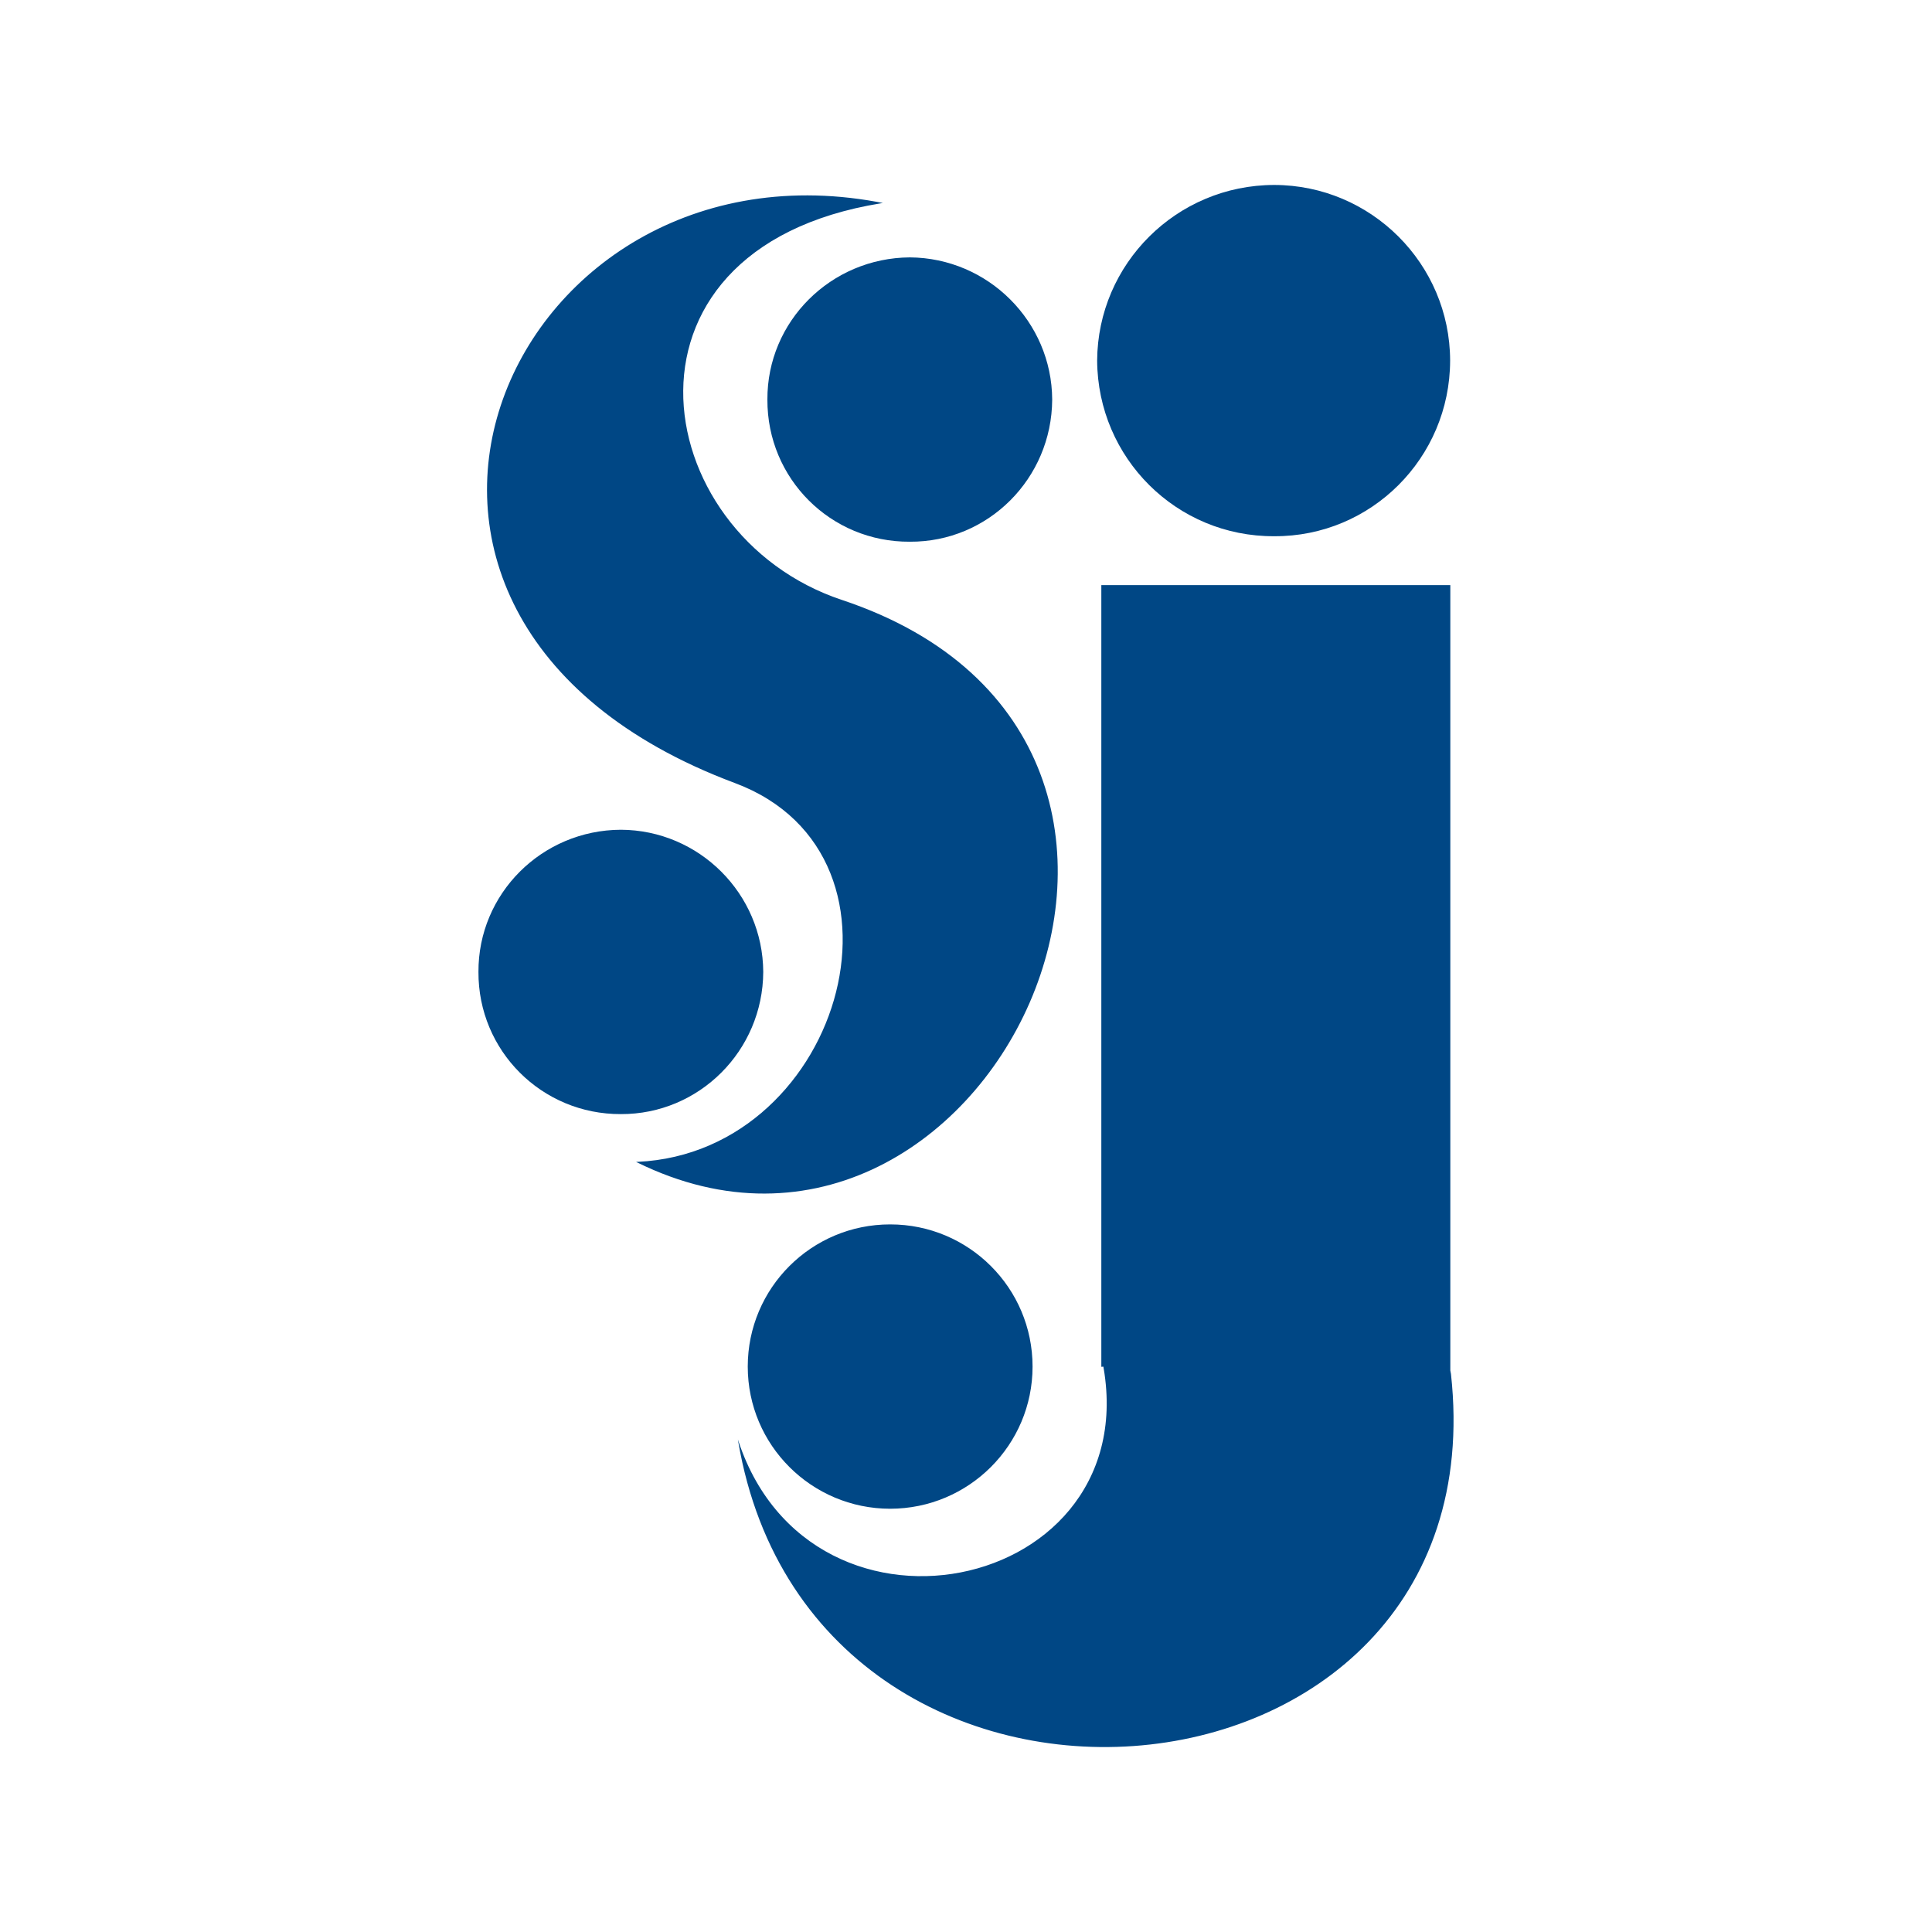
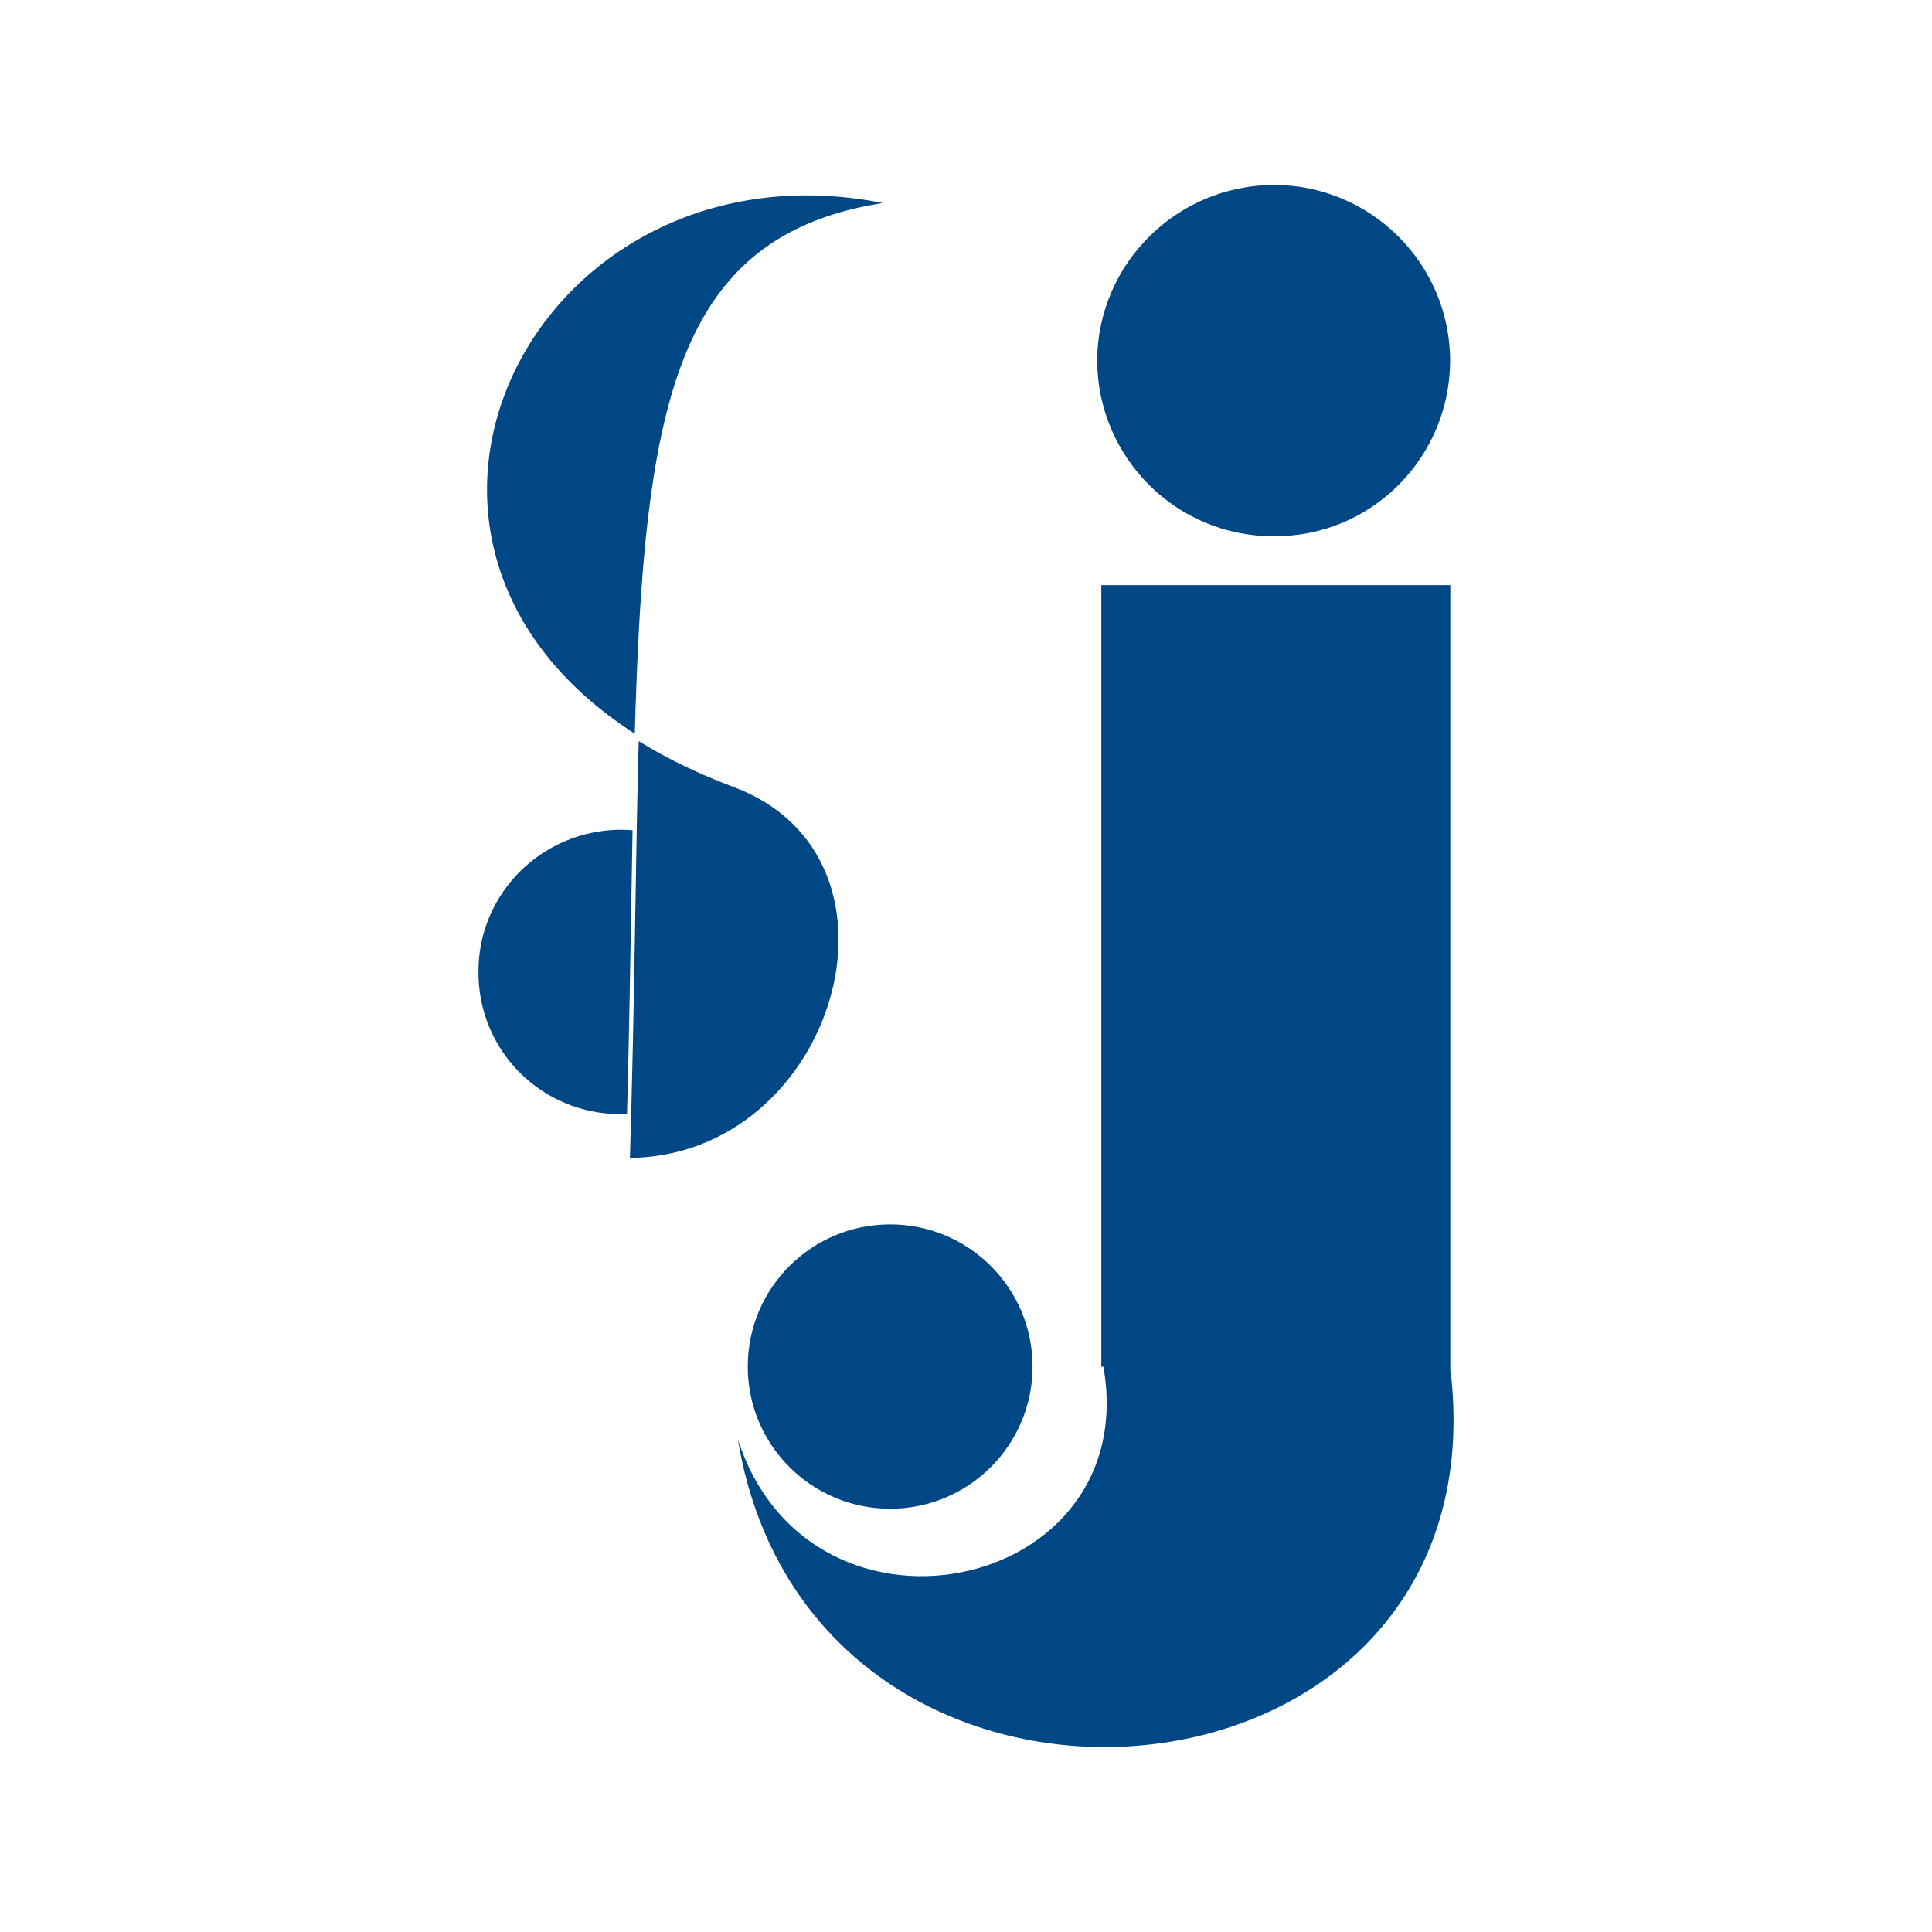
<svg xmlns="http://www.w3.org/2000/svg" version="1.0" id="Layer_1" x="0px" y="0px" width="192.756px" height="192.756px" viewBox="0 0 192.756 192.756" enable-background="new 0 0 192.756 192.756" xml:space="preserve">
  <g>
    <polygon fill-rule="evenodd" clip-rule="evenodd" fill="#FFFFFF" points="0,0 192.756,0 192.756,192.756 0,192.756 0,0  " />
    <path fill-rule="evenodd" clip-rule="evenodd" fill="#004785" stroke="#FFFFFF" stroke-width="0.415" stroke-miterlimit="2.613" d="   M109.255,35.975c0.058-9.77,8.018-17.717,17.874-17.729c9.78,0.013,17.739,7.959,17.758,17.729   c-0.019,9.835-7.978,17.782-17.758,17.731C117.272,53.757,109.312,45.811,109.255,35.975L109.255,35.975z" />
    <path fill-rule="evenodd" clip-rule="evenodd" fill="#004785" stroke="#FFFFFF" stroke-width="0.415" stroke-miterlimit="2.613" d="   M74.396,136.344c0-7.955,6.454-14.397,14.415-14.393c7.961-0.005,14.415,6.438,14.415,14.393c0,7.942-6.454,14.386-14.415,14.391   C80.85,150.729,74.396,144.286,74.396,136.344L74.396,136.344z" />
    <path fill-rule="evenodd" clip-rule="evenodd" fill="#004785" stroke="#FFFFFF" stroke-width="0.415" stroke-miterlimit="2.613" d="   M47.528,96.969c-0.038-7.917,6.415-14.36,14.415-14.392c7.923,0.032,14.375,6.475,14.414,14.392   c-0.038,7.98-6.491,14.424-14.414,14.393C53.943,111.393,47.49,104.949,47.528,96.969L47.528,96.969z" />
-     <path fill-rule="evenodd" clip-rule="evenodd" fill="#004785" stroke="#FFFFFF" stroke-width="0.415" stroke-miterlimit="2.613" d="   M76.356,39.863c-0.038-7.898,6.416-14.34,14.415-14.391c7.922,0.051,14.375,6.493,14.414,14.391   c-0.039,8-6.492,14.443-14.414,14.391C82.772,54.306,76.318,47.862,76.356,39.863L76.356,39.863z" />
    <path fill-rule="evenodd" clip-rule="evenodd" fill="#004785" stroke="#FFFFFF" stroke-width="0.415" stroke-miterlimit="2.613" d="   M73.127,141.649c5.713,47.207,76.945,41.69,71.841-4.605l-0.062-0.327V58.312l0.062-0.144h-35.056l-0.24,0.02v78.405l0.24-0.02   c3.883,23.03-31.482,29.506-36.786,4.375V141.649L73.127,141.649z" />
-     <path fill-rule="evenodd" clip-rule="evenodd" fill="#004785" stroke="#FFFFFF" stroke-width="0.415" stroke-miterlimit="2.613" d="   M89.272,20.292c-38.418-8.681-61.001,41.209-16.029,58.025c19.271,7.194,10.283,37.393-10.609,37.417   c35.545,18.685,64.735-41.64,21.449-56.069C64.558,53.19,59.983,24.084,89.272,20.292L89.272,20.292z" />
+     <path fill-rule="evenodd" clip-rule="evenodd" fill="#004785" stroke="#FFFFFF" stroke-width="0.415" stroke-miterlimit="2.613" d="   M89.272,20.292c-38.418-8.681-61.001,41.209-16.029,58.025c19.271,7.194,10.283,37.393-10.609,37.417   C64.558,53.19,59.983,24.084,89.272,20.292L89.272,20.292z" />
  </g>
</svg>